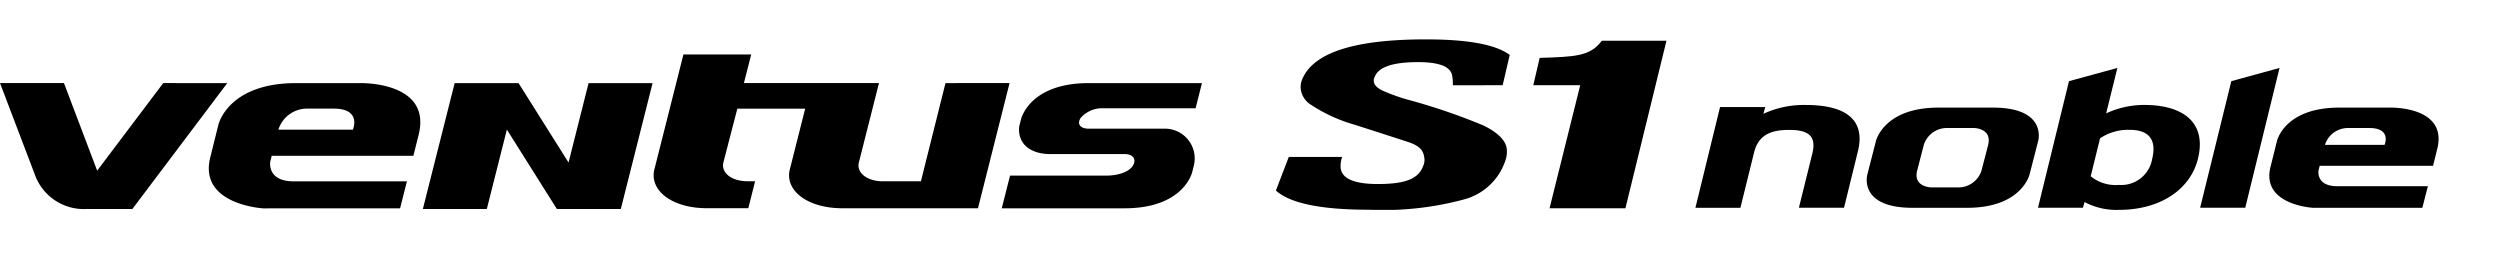
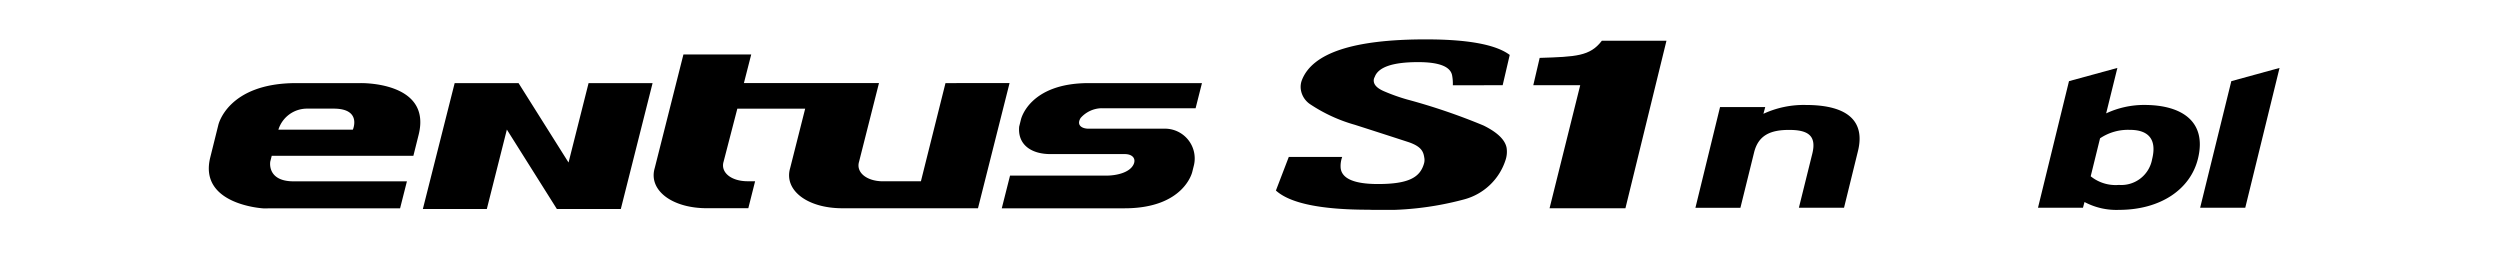
<svg xmlns="http://www.w3.org/2000/svg" width="193" height="20" viewBox="0 0 193 20">
  <defs>
    <clipPath id="clip-path">
      <rect id="사각형_14057" data-name="사각형 14057" width="193" height="20" transform="translate(321.53 856.268)" fill="none" stroke="#707070" stroke-width="1" />
    </clipPath>
    <clipPath id="clip-path-2">
      <rect id="사각형_14058" data-name="사각형 14058" width="188.254" height="13.166" transform="translate(0 0)" />
    </clipPath>
  </defs>
  <g id="navigation_logo_K135" data-name="navigation logo_K135" transform="translate(-321.53 -856.268)" clip-path="url(#clip-path)">
    <g id="그룹_13018" data-name="그룹 13018" transform="translate(321.531 859.304)">
      <g id="그룹_13017" data-name="그룹 13017" transform="translate(0 0)" clip-path="url(#clip-path-2)">
-         <path id="패스_56069" data-name="패스 56069" d="M12.6,10.277l-5.1,6.759L4.937,10.277H0l2.685,7.052a4.013,4.013,0,0,0,4.021,2.666h3.512l7.325-9.717Z" transform="translate(0 -6.898)" fill-rule="evenodd" />
        <path id="패스_56070" data-name="패스 56070" d="M60.7,5.776H55.767c-5.3,0-6.012,3.231-6.012,3.231l-.624,2.51c-.911,3.668,4.117,3.931,4.117,3.931l1.193-.007h9.346l.527-2.082H55.565c-2.084,0-1.8-1.528-1.8-1.528l.112-.442H64.813l.409-1.638C66.247,5.623,60.7,5.776,60.7,5.776M60.14,9.37H54.391a2.314,2.314,0,0,1,2.194-1.624h2.072c2.2,0,1.483,1.624,1.483,1.624m57.787-1.653H125.2l.491-1.941H116.95c-4.618,0-5.234,2.813-5.234,2.813l-.135.541h0c-.131,1.378.905,2.125,2.413,2.125h5.736c.612,0,.905.367.665.83-.324.623-1.346.832-2.078.832h-7.442l-.638,2.524h9.474c4.616,0,5.233-2.813,5.233-2.813l.133-.534a2.3,2.3,0,0,0-2.3-2.8h-5.853c-.472,0-.952-.252-.6-.826a2.221,2.221,0,0,1,1.594-.753M105.891,5.776l-1.555,6.211v0l-.342,1.369h-2.92c-1.264,0-2.1-.68-1.856-1.507l1.539-6.076H90.33l.564-2.206H85.66l-2.215,8.767c-.5,1.7,1.315,3.1,4.025,3.1h3.2l.525-2.082h-.579c-1.263,0-2.1-.678-1.856-1.505l1.063-4.1H95.06L93.9,12.337c-.5,1.7,1.315,3.1,4.025,3.1H108.4l2.438-9.665Zm-29.1,6.13-3.859-6.13H68l-2.455,9.717h4.938l1.547-6.13,3.859,6.13h4.938l2.452-9.717H78.338Z" transform="translate(-32.901 -2.396)" fill-rule="evenodd" />
        <path id="패스_56071" data-name="패스 56071" d="M365.255.332c-.912,1.2-2,1.233-4.8,1.324l-.493,2.109h3.623l-2.367,9.5h5.857L370.243.332Z" transform="translate(-241.593 -0.223)" />
        <path id="패스_56072" data-name="패스 56072" d="M317.045,3.543l.545-2.339c-1.069-.8-3.22-1.2-6.474-1.2-5.575,0-8.761,1.041-9.575,3.156a1.456,1.456,0,0,0-.082.685,1.652,1.652,0,0,0,.747,1.181,12.157,12.157,0,0,0,3.427,1.572q2.09.669,4.164,1.344c1.057.367,1.141.794,1.21,1.278a1.028,1.028,0,0,1-.053.429c-.316,1.011-1.175,1.522-3.535,1.522-1.823,0-2.782-.411-2.88-1.225a2.043,2.043,0,0,1,.117-.865h-4.123l-.994,2.592c1.083.983,3.47,1.482,7.17,1.482a23.929,23.929,0,0,0,7.368-.8,4.6,4.6,0,0,0,3.178-3,2.019,2.019,0,0,0,.094-.98q-.176-.928-1.778-1.72a47.17,47.17,0,0,0-5.915-2.014,14.708,14.708,0,0,1-1.717-.609c-.522-.215-.8-.469-.841-.763a.542.542,0,0,1,.068-.361q.414-1.15,3.356-1.148,2.443,0,2.623,1.04a3.427,3.427,0,0,1,.053.746Z" transform="translate(-201.04 0)" />
-         <path id="패스_56073" data-name="패스 56073" d="M542.1,16.027h-3.944c-4.241,0-4.808,2.584-4.808,2.584l-.5,2.008c-.728,2.934,3.293,3.144,3.293,3.144l.955,0h7.477L545,22.094h-7c-1.666,0-1.441-1.223-1.441-1.223l.09-.353H545.4l.325-1.311c.821-3.3-3.622-3.179-3.622-3.179m-.445,2.875h-4.6a1.85,1.85,0,0,1,1.755-1.3h1.658c1.761,0,1.185,1.3,1.185,1.3" transform="translate(-357.569 -10.756)" fill-rule="evenodd" />
-         <path id="패스_56074" data-name="패스 56074" d="M447.974,16.028h-4.193c-4.243,0-4.83,2.584-4.83,2.584l-.661,2.568s-.744,2.584,3.5,2.584h4.193c4.243,0,4.83-2.584,4.83-2.584l.662-2.568s.743-2.584-3.5-2.584m-.358,2.875L447.1,20.89a1.87,1.87,0,0,1-1.765,1.3h-2.1s-1.426-.013-1.1-1.3l.513-1.987a1.869,1.869,0,0,1,1.765-1.3h2.1s1.424.013,1.1,1.3" transform="translate(-294.13 -10.757)" fill-rule="evenodd" />
        <path id="패스_56075" data-name="패스 56075" d="M406.015,23.342l1.042-4.2c.334-1.394-.369-1.809-1.8-1.809-1.448,0-2.381.415-2.706,1.762l-1.05,4.249h-3.473l1.9-7.773h3.488l-.139.518a7.4,7.4,0,0,1,3.27-.681c3.387,0,4.568,1.363,4.03,3.553L409.5,23.342Z" transform="translate(-267.142 -10.34)" />
        <path id="패스_56076" data-name="패스 56076" d="M484.7,17.673a5.223,5.223,0,0,1-2.651-.607l-.119.443h-3.472l2.393-9.773,3.736-1.021-.867,3.509a6.89,6.89,0,0,1,2.958-.651c2.836,0,4.84,1.244,4.13,4.145-.565,2.326-2.838,3.955-6.107,3.955m.854-6.176a3.855,3.855,0,0,0-2.306.652l-.722,2.931a3.058,3.058,0,0,0,2.181.667,2.417,2.417,0,0,0,2.56-1.986c.4-1.6-.353-2.265-1.714-2.265" transform="translate(-321.126 -4.507)" />
        <path id="패스_56077" data-name="패스 56077" d="M516.517,17.509l2.407-9.773,3.723-1.021L520,17.509Z" transform="translate(-346.667 -4.507)" />
      </g>
    </g>
  </g>
</svg>